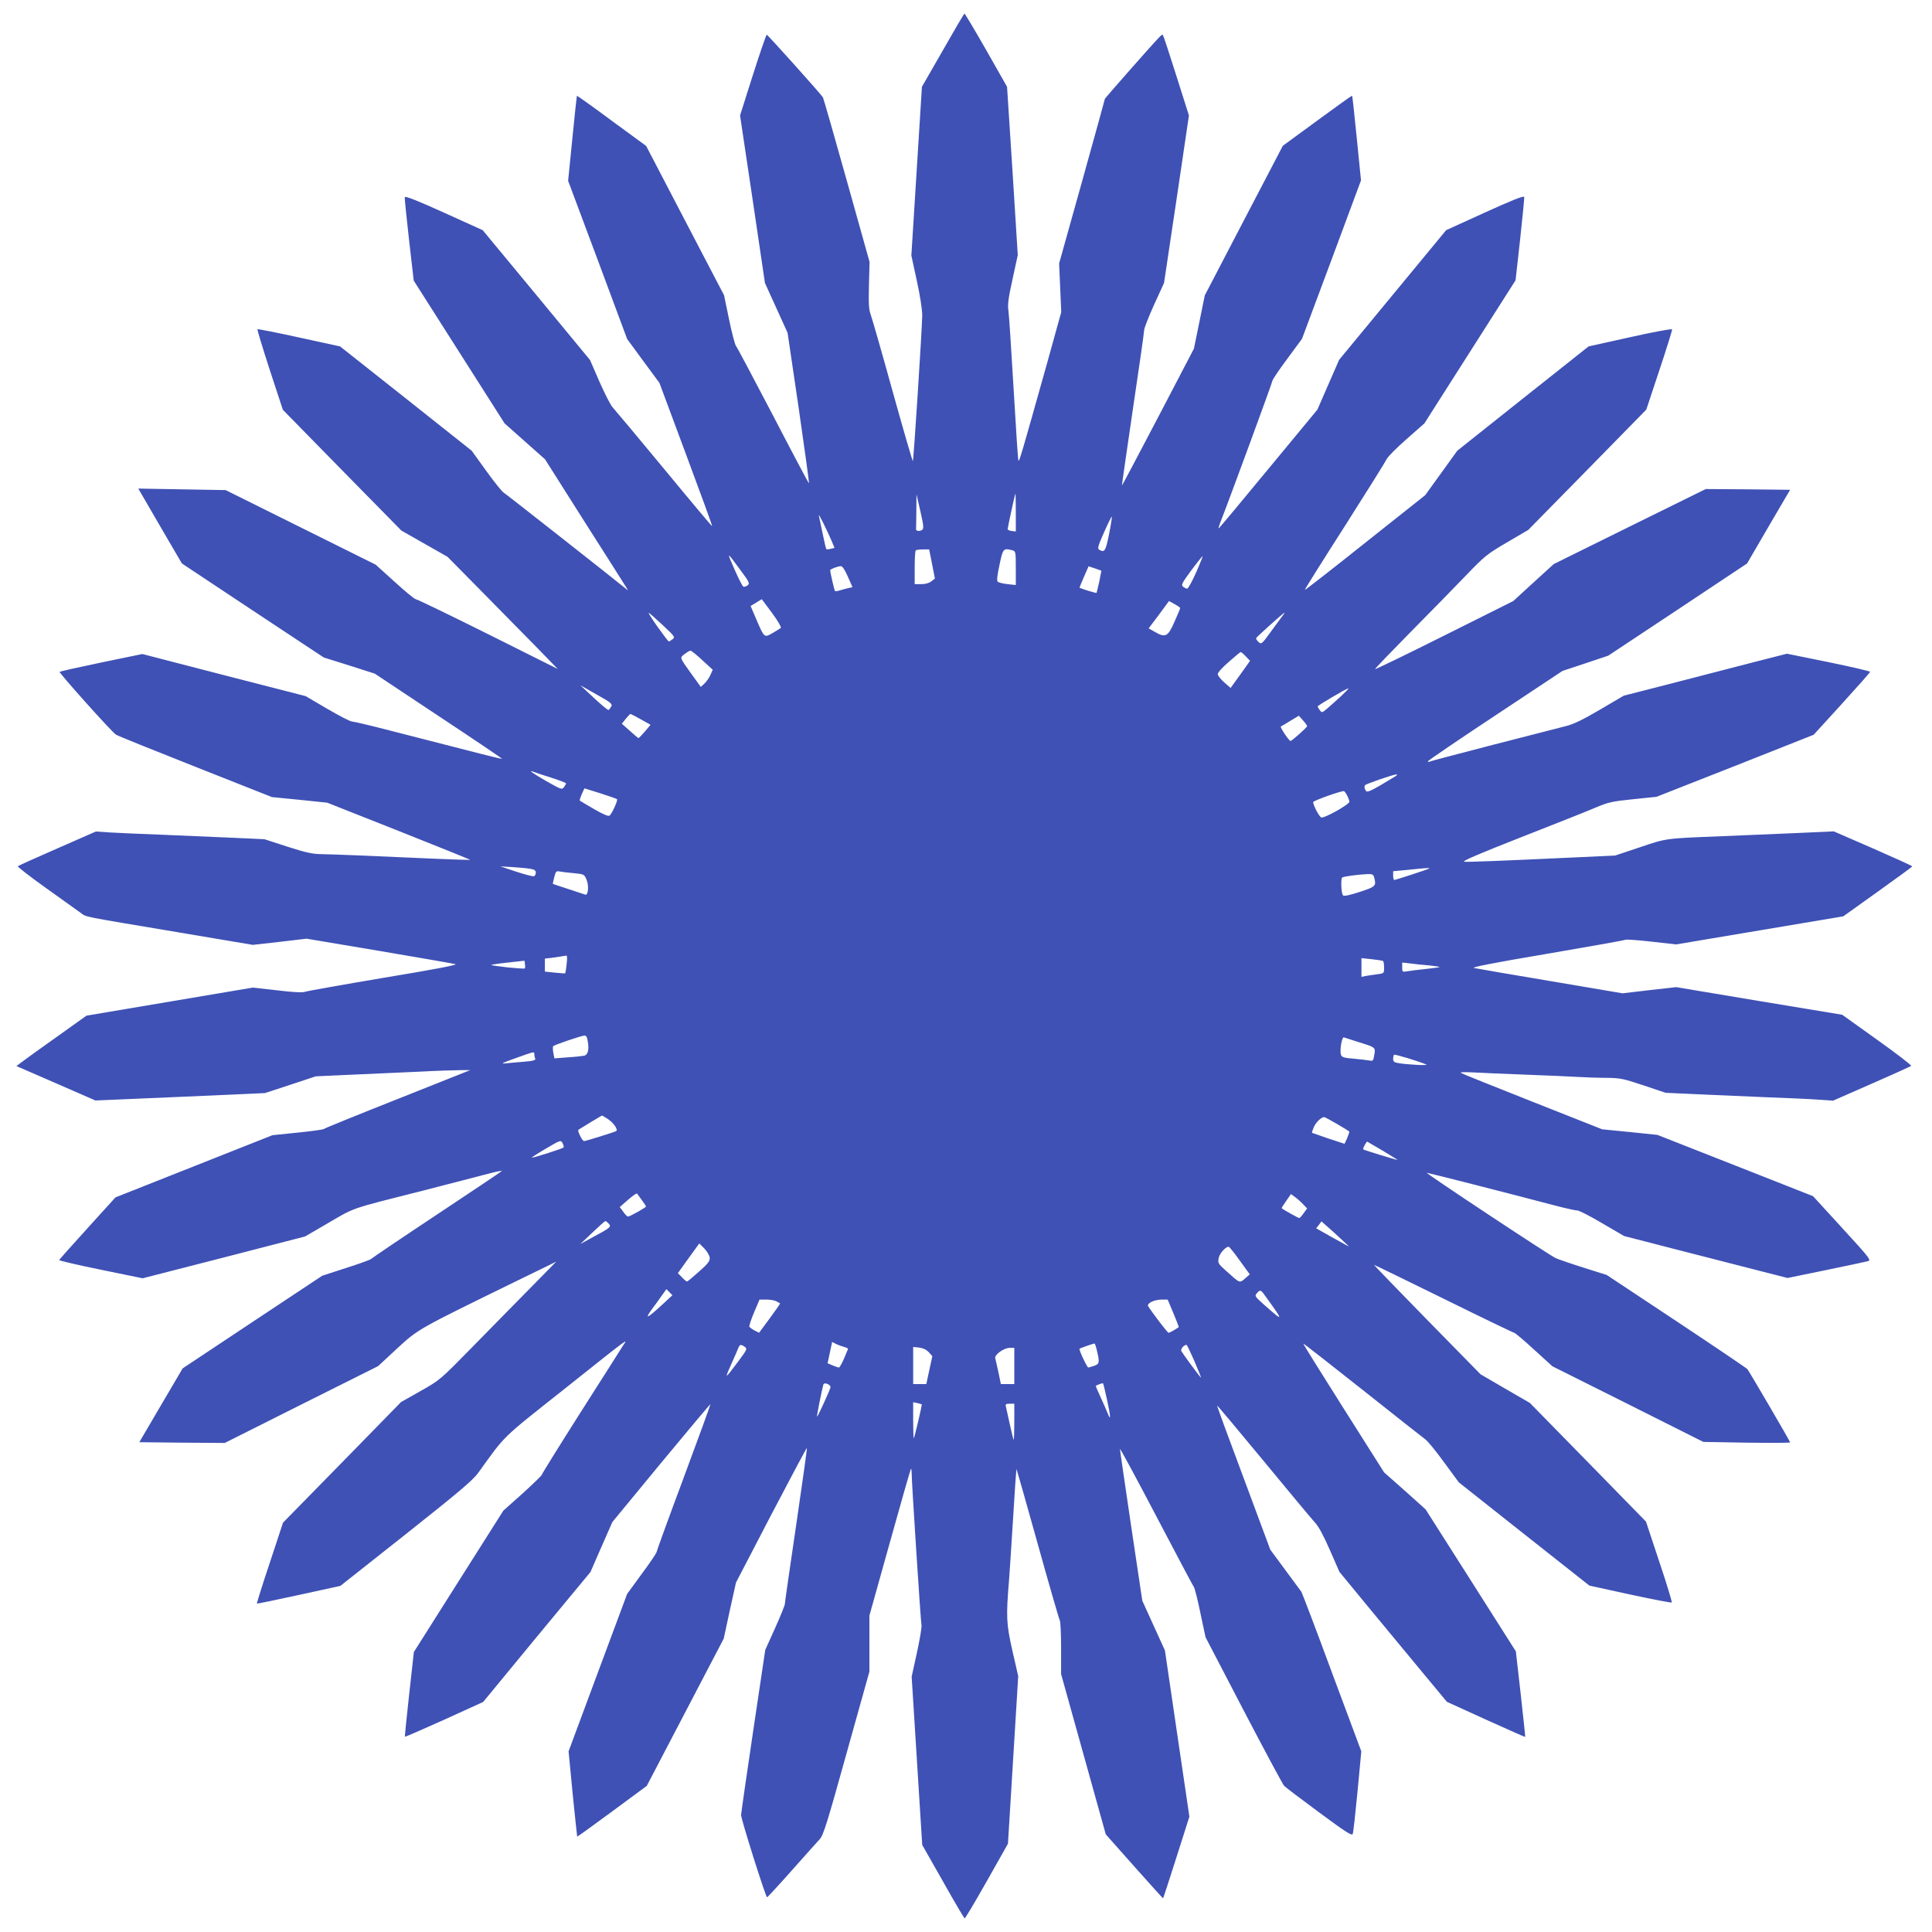
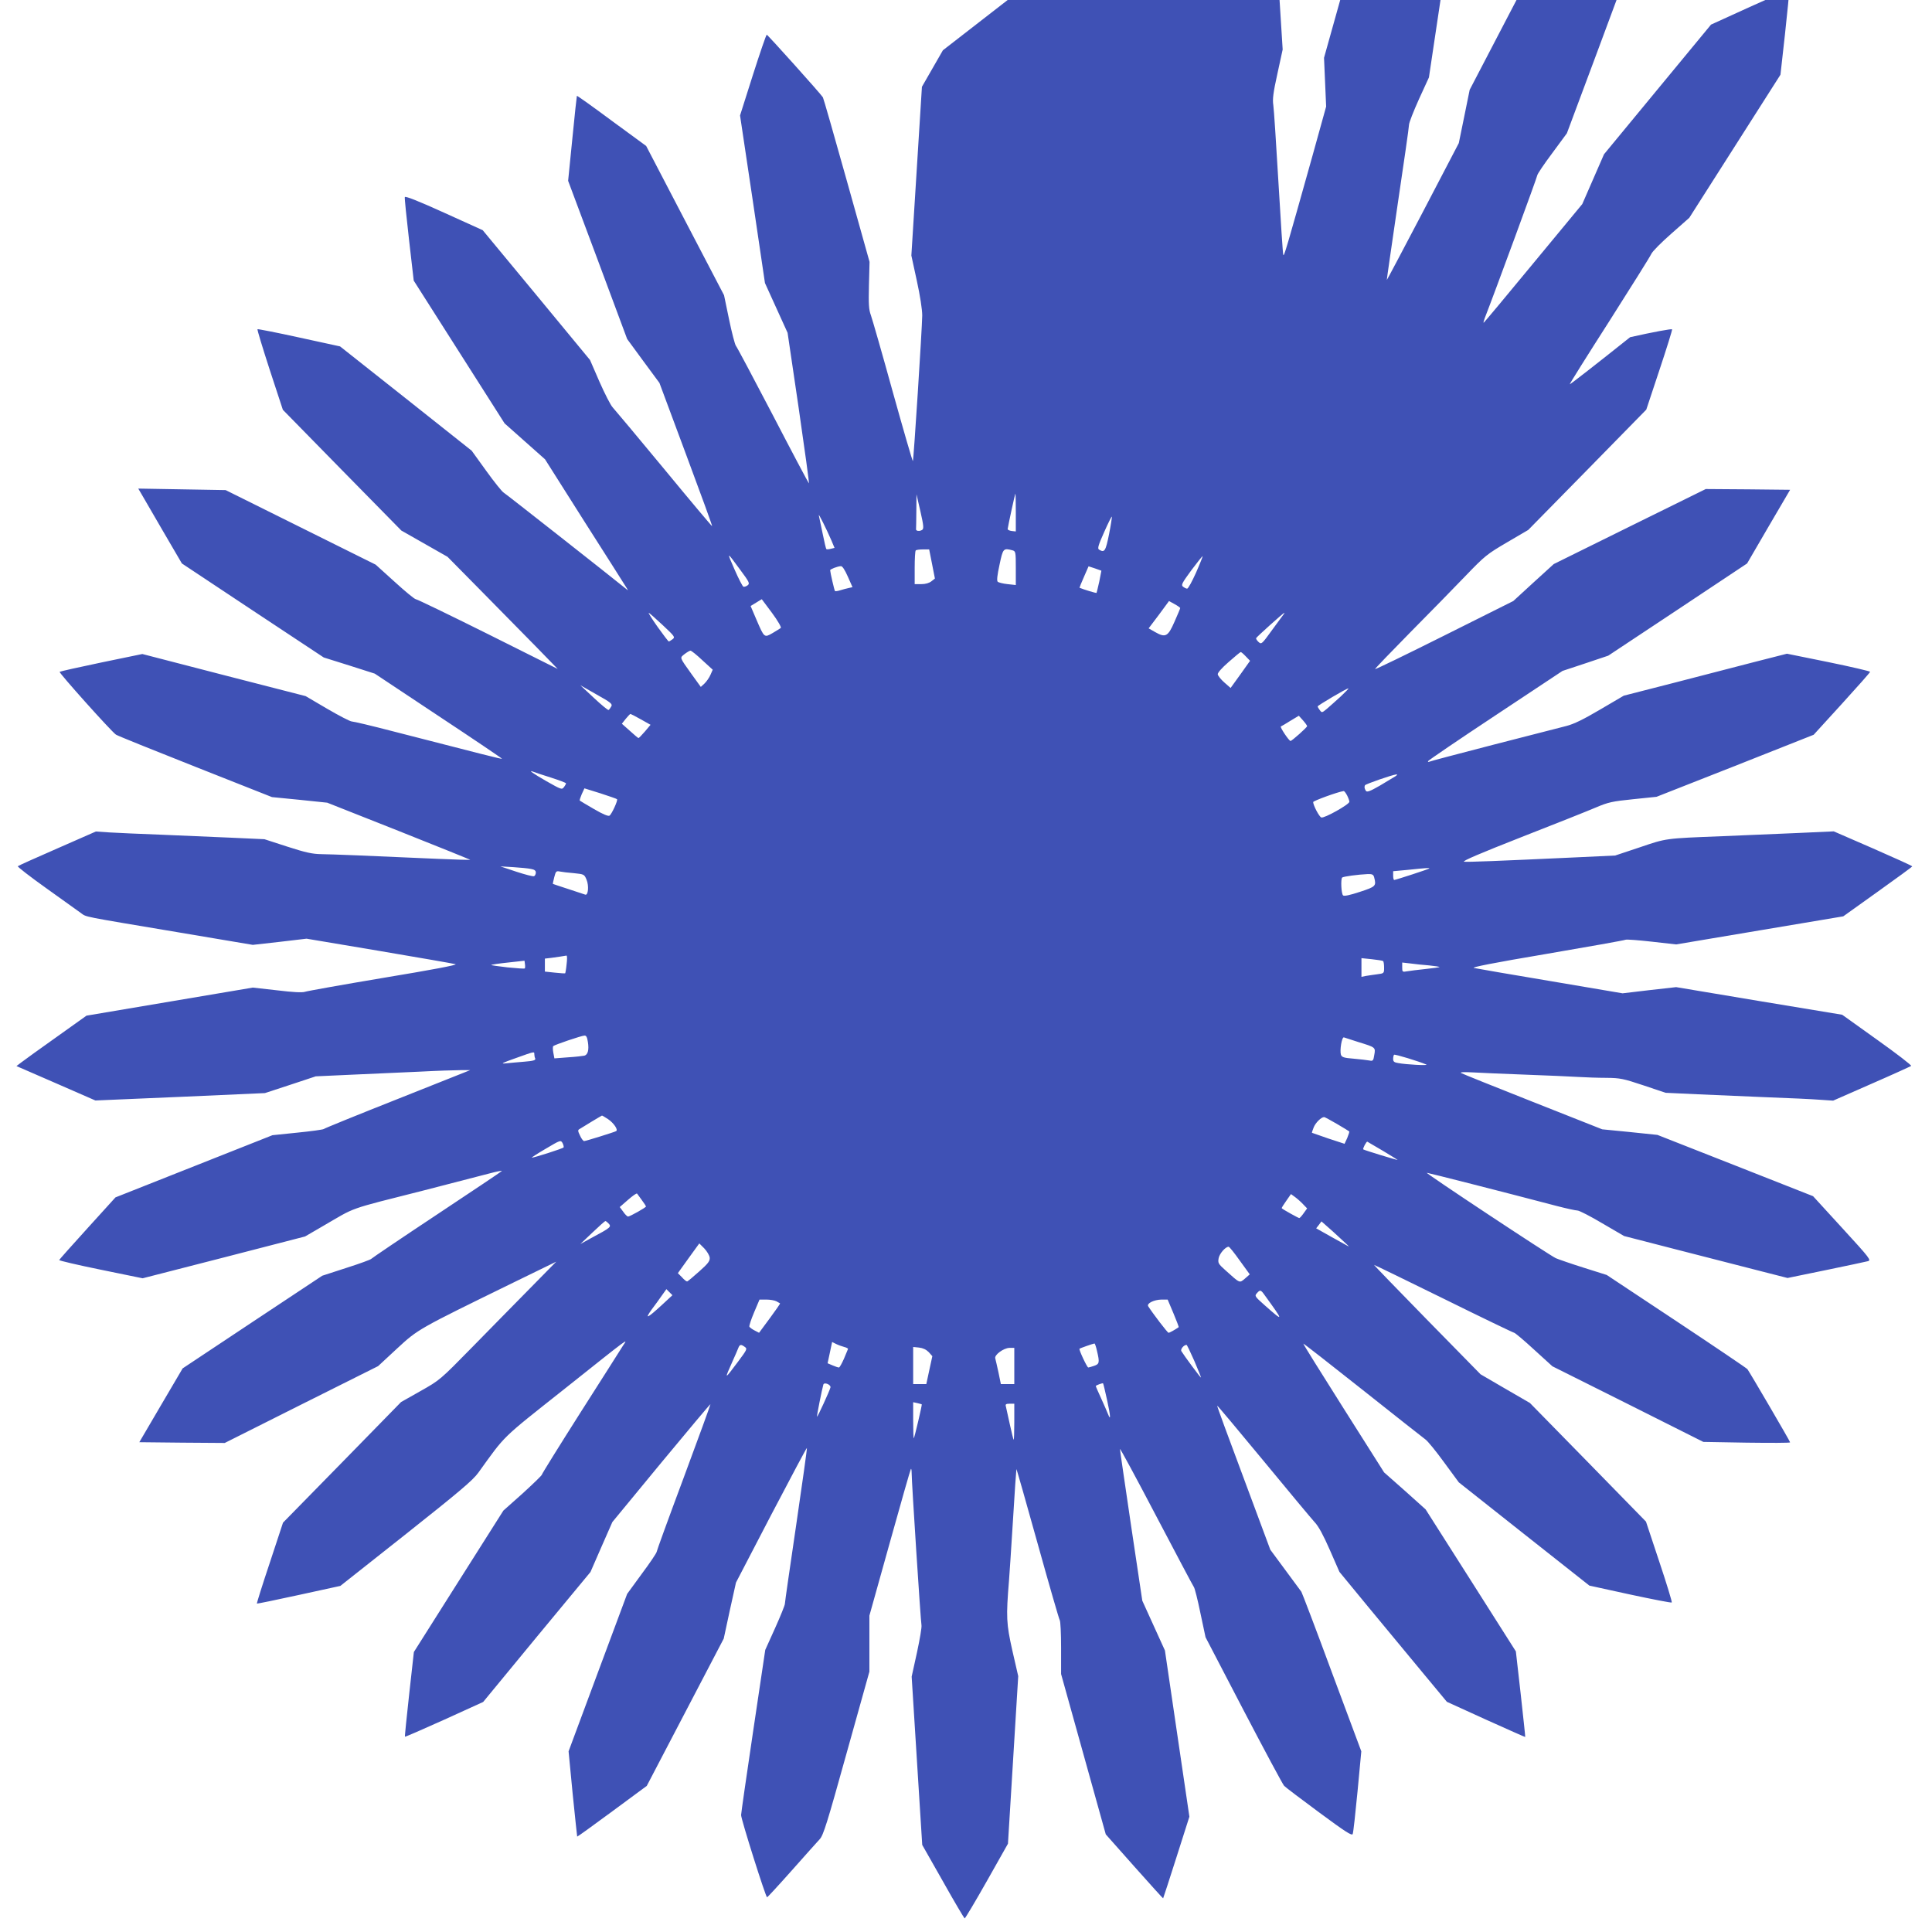
<svg xmlns="http://www.w3.org/2000/svg" version="1.0" width="1280pt" height="1280pt" viewBox="0 0 1280 1280" preserveAspectRatio="xMidYMid meet">
  <g transform="translate(0,1280) scale(0.1,-0.1)" fill="#3f51b5" stroke="none">
-     <path d="M6247 12467 l-139 -242 -35 -559 -35 -559 36 -166 c22 -100 36 -192 36 -231 -1 -88 -57 -960 -62 -965 -2 -3 -62 203 -133 458 -70 254 -136 483 -145 508 -14 38 -16 72 -13 200 l4 154 -151 539 c-83 297 -154 544 -158 551 -13 22 -366 415 -372 415 -4 0 -45 -120 -92 -267 l-85 -268 83 -555 82 -555 75 -165 75 -165 74 -502 c40 -277 71 -499 67 -495 -4 4 -112 207 -239 452 -128 245 -238 452 -245 460 -6 8 -27 87 -45 175 l-33 159 -258 494 -258 495 -228 167 c-125 93 -229 167 -231 165 -1 -1 -15 -129 -30 -283 l-28 -280 196 -524 195 -524 107 -146 107 -145 176 -473 c97 -260 175 -474 173 -476 -2 -1 -145 169 -318 379 -173 209 -326 392 -340 407 -14 14 -53 91 -88 170 l-63 145 -355 430 -356 430 -256 116 c-172 78 -258 112 -260 103 -2 -7 11 -134 28 -283 l31 -270 301 -473 301 -473 134 -119 134 -119 257 -406 c142 -223 267 -419 277 -436 19 -30 19 -30 0 -14 -106 86 -795 628 -809 636 -10 6 -62 70 -115 144 l-96 133 -436 346 -436 345 -271 59 c-150 33 -274 57 -276 55 -3 -3 34 -124 81 -269 l87 -265 392 -400 393 -400 153 -87 153 -87 220 -223 c121 -123 285 -290 365 -371 l145 -149 -462 231 c-255 127 -470 231 -478 231 -8 0 -71 52 -140 115 l-126 114 -497 247 -497 247 -289 5 -290 5 20 -34 c11 -19 76 -130 144 -248 l125 -214 470 -312 470 -311 169 -53 169 -54 423 -281 c233 -154 422 -282 420 -283 -3 -3 -129 29 -723 182 -138 36 -261 65 -272 65 -11 0 -84 38 -163 84 l-143 84 -541 139 -541 140 -271 -56 c-149 -31 -273 -59 -277 -62 -6 -6 341 -394 373 -416 9 -7 246 -102 526 -213 l508 -201 183 -18 183 -19 475 -188 c262 -104 475 -190 473 -191 -1 -1 -99 2 -217 7 -465 21 -697 30 -769 31 -61 1 -103 10 -227 50 l-151 49 -219 10 c-120 5 -330 14 -468 20 -137 5 -290 12 -340 15 l-90 6 -255 -112 c-140 -61 -258 -114 -262 -118 -4 -3 81 -69 189 -146 108 -77 211 -151 229 -164 39 -28 -3 -19 634 -126 l505 -85 178 20 178 21 482 -81 c265 -45 492 -84 505 -88 15 -5 -155 -37 -475 -90 -274 -46 -509 -88 -523 -93 -17 -6 -79 -3 -185 10 l-160 18 -551 -93 -551 -93 -199 -142 c-110 -78 -214 -153 -232 -167 l-33 -25 262 -114 261 -114 561 24 562 25 168 55 169 56 241 11 c133 6 334 15 447 20 112 6 234 10 270 10 l65 0 -480 -191 c-263 -104 -484 -194 -490 -199 -5 -4 -84 -15 -175 -24 l-165 -17 -520 -206 -520 -206 -185 -204 c-102 -112 -186 -207 -188 -211 -1 -4 123 -33 275 -64 l278 -57 538 138 538 139 117 68 c228 132 149 105 677 239 187 48 380 98 429 111 49 13 85 20 80 15 -5 -5 -200 -136 -434 -291 -234 -155 -427 -286 -430 -290 -3 -5 -77 -32 -165 -60 l-160 -52 -463 -307 -462 -307 -144 -245 -143 -244 283 -3 283 -2 508 255 508 254 125 116 c141 130 136 127 770 437 l285 139 -175 -178 c-96 -98 -270 -274 -385 -392 -208 -212 -211 -215 -339 -287 l-129 -73 -391 -400 -391 -399 -88 -267 c-49 -146 -87 -268 -85 -269 1 -2 127 24 278 57 l275 60 435 344 c357 283 443 356 479 406 183 254 147 219 562 548 464 369 427 341 396 293 -13 -22 -140 -220 -281 -442 -141 -222 -256 -407 -256 -412 0 -5 -57 -60 -127 -124 l-128 -114 -297 -469 -296 -468 -31 -279 c-17 -154 -30 -281 -28 -282 2 -2 119 49 261 113 l257 117 355 431 356 430 72 165 73 166 323 392 c178 215 325 390 327 389 1 -2 -78 -220 -177 -486 -99 -265 -180 -488 -180 -494 -1 -7 -44 -72 -98 -144 l-97 -133 -194 -521 -194 -522 27 -281 c16 -155 29 -282 30 -284 2 -1 106 74 232 167 l229 169 255 488 255 488 40 186 41 185 233 448 c129 246 235 446 237 444 2 -2 -30 -231 -71 -510 -41 -278 -75 -513 -75 -523 0 -9 -29 -81 -65 -161 l-65 -144 -80 -537 c-44 -295 -80 -546 -80 -557 -1 -26 163 -545 172 -545 3 0 77 80 164 178 86 97 170 191 185 207 24 26 49 106 178 570 l151 540 0 185 0 186 135 483 c74 266 137 486 140 489 3 3 5 -10 5 -29 0 -61 60 -983 65 -1006 3 -12 -11 -94 -30 -182 l-35 -159 35 -558 35 -557 138 -243 c75 -134 140 -243 143 -244 4 0 70 111 147 247 l140 248 34 555 34 555 -39 170 c-40 179 -42 221 -22 465 3 30 14 208 26 395 11 187 22 341 23 342 1 2 65 -221 141 -495 76 -273 142 -501 146 -506 5 -6 9 -88 9 -184 l0 -173 126 -452 c69 -249 136 -487 148 -531 l22 -79 189 -213 c104 -117 190 -212 191 -211 1 1 41 123 88 271 l86 270 -81 550 -81 551 -75 165 -75 165 -74 495 c-40 272 -74 502 -74 510 0 8 108 -192 240 -444 133 -253 245 -465 250 -471 5 -6 25 -83 43 -172 l34 -160 252 -484 c139 -266 260 -492 269 -501 10 -10 114 -89 232 -176 172 -127 216 -156 222 -143 4 9 18 136 32 282 l25 266 -195 523 c-106 288 -198 528 -202 534 -5 6 -53 71 -107 145 l-99 134 -177 476 c-98 261 -177 477 -175 478 2 2 139 -162 306 -364 167 -203 320 -386 340 -408 26 -27 58 -87 101 -185 l63 -144 190 -231 c104 -126 265 -320 356 -430 l166 -200 259 -118 c142 -64 259 -116 260 -115 1 2 -13 130 -30 285 l-32 282 -299 471 -299 470 -137 123 -138 122 -269 425 c-148 234 -268 426 -266 428 1 2 178 -136 391 -305 214 -170 402 -318 417 -329 16 -11 72 -80 125 -153 l97 -132 432 -342 433 -342 270 -59 c149 -32 273 -56 276 -53 3 3 -34 125 -83 271 l-88 265 -384 393 -385 393 -164 95 -163 95 -356 363 c-195 199 -352 362 -350 362 3 0 211 -101 463 -225 251 -124 461 -225 466 -225 5 0 65 -50 131 -111 l122 -111 500 -250 500 -251 288 -5 c158 -2 287 -2 287 2 0 7 -268 465 -283 485 -6 7 -219 151 -472 319 l-460 305 -152 48 c-83 26 -166 55 -185 63 -39 17 -867 565 -855 566 8 0 504 -126 865 -221 62 -16 122 -29 133 -29 12 0 86 -38 165 -85 l144 -84 357 -92 c197 -50 441 -113 542 -139 l184 -47 253 52 c139 29 264 55 278 59 25 6 18 16 -168 219 l-194 212 -515 203 -516 203 -183 19 -183 18 -460 182 c-253 100 -467 186 -475 191 -9 6 20 7 80 4 52 -3 210 -10 350 -15 140 -5 296 -12 345 -15 50 -3 134 -6 189 -6 90 -1 110 -5 245 -50 l146 -49 215 -10 c118 -5 328 -14 465 -20 138 -5 291 -12 340 -16 l90 -6 255 112 c140 61 258 115 262 118 4 4 -97 82 -225 173 l-232 166 -550 91 -550 92 -178 -20 -177 -21 -478 81 c-262 44 -490 83 -507 87 -21 4 130 34 480 93 281 48 517 90 525 94 8 3 87 -3 175 -13 l160 -18 553 93 554 93 228 163 c126 90 229 165 229 168 1 3 -116 56 -260 119 l-260 113 -242 -11 c-133 -6 -357 -15 -497 -21 -382 -15 -367 -13 -547 -74 l-162 -54 -233 -11 c-560 -26 -745 -33 -768 -30 -17 3 110 57 380 163 223 87 446 176 495 197 80 34 107 40 245 54 l155 16 521 205 520 206 187 205 c103 113 187 208 187 212 0 4 -124 33 -275 64 l-276 56 -212 -54 c-117 -30 -360 -93 -541 -140 l-328 -84 -155 -91 c-112 -66 -175 -97 -226 -110 -40 -10 -259 -67 -487 -125 -228 -59 -418 -109 -422 -112 -5 -2 -8 -1 -7 4 0 4 201 141 446 303 l445 295 151 50 152 51 460 305 460 306 142 244 143 244 -279 3 -280 2 -503 -248 -504 -249 -134 -122 -134 -123 -458 -229 c-252 -126 -458 -226 -458 -222 0 4 105 113 233 243 128 129 293 298 367 375 128 133 142 144 275 222 l140 82 391 398 391 399 87 262 c48 144 86 266 84 270 -2 5 -127 -18 -278 -52 l-275 -61 -435 -345 -435 -346 -106 -147 -107 -148 -397 -315 c-218 -174 -398 -314 -400 -312 -2 2 116 190 262 418 145 228 271 429 278 445 7 17 67 77 133 135 l119 105 302 474 302 474 30 269 c16 149 29 276 27 283 -2 10 -82 -22 -260 -103 l-257 -117 -355 -430 -354 -429 -72 -165 -72 -165 -325 -393 c-178 -216 -326 -393 -328 -393 -3 0 0 12 6 28 68 174 349 939 349 949 0 7 44 73 98 145 l98 133 196 525 195 525 -28 279 c-15 153 -29 280 -31 282 -2 1 -106 -73 -231 -165 l-228 -167 -259 -496 -258 -495 -36 -177 -36 -176 -237 -454 c-131 -250 -239 -454 -240 -453 -1 2 32 227 72 502 41 275 75 511 75 526 0 14 30 90 66 170 l66 144 83 555 82 555 -84 265 c-46 146 -86 267 -89 269 -3 3 -13 -4 -23 -15 -50 -51 -361 -405 -361 -409 0 -3 -68 -249 -151 -547 l-152 -543 7 -161 7 -162 -91 -328 c-174 -620 -188 -669 -193 -654 -3 8 -17 224 -32 480 -15 256 -30 486 -34 512 -6 37 -1 81 27 207 l35 161 -35 557 -36 558 -138 243 c-76 133 -141 242 -144 242 -3 0 -67 -109 -143 -243z m483 -3063 l0 -125 -27 3 c-16 2 -27 8 -27 13 3 24 49 235 51 235 2 0 3 -57 3 -126z m-621 -115 c-16 -10 -40 -8 -40 4 1 4 1 58 2 120 l1 112 26 -113 c22 -97 23 -115 11 -123z m-600 -71 l20 -48 -25 -6 c-14 -4 -27 -4 -29 -2 -3 2 -14 49 -25 104 -11 54 -23 108 -25 119 -5 22 52 -93 84 -167z m1839 44 c-23 -114 -30 -126 -67 -103 -11 7 -4 30 34 115 26 59 49 105 51 103 2 -2 -6 -54 -18 -115z m-1173 -198 l19 -97 -23 -18 c-15 -12 -39 -19 -67 -19 l-44 0 0 108 c0 60 3 112 7 115 3 4 25 7 48 7 l41 0 19 -96z m533 90 c21 -6 22 -11 22 -118 l0 -112 -55 6 c-30 3 -60 11 -65 16 -7 7 -3 43 12 112 23 109 25 112 86 96z m-1804 -129 c61 -82 65 -91 49 -103 -9 -7 -22 -11 -28 -9 -5 2 -32 53 -58 113 -54 123 -54 123 37 -1z m3020 -19 c-26 -58 -52 -106 -59 -106 -6 0 -18 6 -27 13 -14 11 -8 23 55 109 40 53 73 95 75 93 1 -1 -18 -50 -44 -109z m-2307 -26 l31 -70 -26 -6 c-15 -3 -40 -10 -56 -15 -16 -5 -31 -7 -34 -5 -4 4 -31 121 -32 138 0 7 48 26 71 27 10 1 26 -24 46 -69z m1666 -33 c-9 -40 -17 -73 -18 -75 -2 -3 -85 22 -113 34 -1 0 12 33 29 71 l31 71 43 -14 42 -15 -14 -72z m-2168 -208 c37 -50 63 -95 58 -99 -4 -4 -29 -19 -54 -34 -56 -32 -55 -33 -108 90 l-38 89 36 22 c20 12 37 23 38 23 0 0 31 -41 68 -91z m2704 32 c0 -3 -17 -44 -38 -91 -43 -98 -59 -107 -129 -67 l-42 24 68 90 67 91 38 -21 c20 -11 37 -23 36 -26z m-3429 -112 c81 -76 84 -80 66 -94 -11 -8 -22 -15 -25 -15 -3 0 -36 43 -73 95 -37 52 -64 95 -60 95 4 -1 45 -37 92 -81z m4113 69 c-6 -7 -40 -55 -78 -106 -65 -90 -68 -92 -86 -76 -11 10 -18 21 -17 26 3 8 180 167 187 168 2 0 -1 -6 -6 -12z m-3850 -302 l69 -63 -15 -34 c-8 -19 -26 -44 -39 -57 l-25 -23 -60 83 c-84 118 -80 108 -47 135 16 12 34 23 39 22 6 0 41 -28 78 -63z m3601 25 l28 -29 -64 -90 -65 -90 -41 36 c-23 20 -42 44 -44 54 -2 10 26 42 72 82 41 36 77 66 80 66 4 0 19 -13 34 -29z m-4204 -331 c-6 -10 -13 -21 -18 -24 -4 -2 -48 34 -97 80 l-90 84 107 -61 c95 -53 107 -63 98 -79z m4833 66 c-32 -29 -73 -66 -92 -82 -32 -27 -34 -27 -47 -9 -8 10 -14 21 -14 25 0 6 190 119 203 119 5 1 -18 -23 -50 -53z m-4637 -152 l64 -36 -37 -44 c-21 -24 -40 -44 -43 -44 -3 1 -29 22 -57 48 l-53 47 26 33 c14 17 28 32 31 32 2 0 34 -16 69 -36z m4414 -45 c0 -8 -102 -99 -110 -98 -11 1 -72 93 -64 96 5 2 34 19 64 38 l55 33 28 -31 c15 -17 27 -34 27 -38z m-5012 -340 c56 -18 102 -35 102 -39 0 -3 -6 -15 -14 -25 -13 -18 -18 -16 -115 39 -89 51 -126 77 -88 63 6 -3 58 -20 115 -38z m5597 8 c-11 -7 -58 -35 -103 -62 -68 -39 -86 -45 -93 -34 -9 15 -11 24 -6 36 2 8 182 70 207 72 10 1 8 -3 -5 -12z m-5157 -152 c7 -7 -35 -99 -50 -109 -9 -5 -43 9 -103 44 -50 29 -92 54 -94 56 -2 2 4 21 13 42 l18 39 106 -33 c58 -19 108 -36 110 -39z m4837 25 c8 -16 15 -35 15 -42 -1 -18 -167 -111 -186 -104 -14 5 -53 79 -54 102 0 8 164 68 202 73 4 1 14 -12 23 -29z m-5407 -487 c23 -4 32 -11 32 -24 0 -11 -6 -22 -12 -24 -7 -3 -60 11 -118 30 l-105 35 85 -5 c47 -3 100 -8 118 -12z m5951 3 c-5 -5 -223 -76 -232 -76 -4 0 -7 13 -7 29 l0 29 98 9 c123 13 146 14 141 9z m-5666 -31 c66 -7 68 -7 83 -43 17 -41 11 -107 -9 -99 -7 2 -57 19 -112 37 -55 18 -101 33 -102 34 -1 1 3 21 9 44 10 39 13 43 37 38 14 -3 56 -8 94 -11z m5301 -27 c15 -58 12 -62 -95 -97 -67 -22 -104 -30 -111 -23 -12 12 -16 107 -6 118 8 7 103 20 169 23 30 1 38 -3 43 -21z m-5350 -575 c-3 -32 -8 -59 -9 -61 -1 -2 -32 0 -69 4 l-66 7 0 43 0 43 43 5 c38 5 77 11 100 15 5 0 5 -25 1 -56z m5409 20 c4 -2 7 -22 7 -43 0 -39 0 -39 -47 -45 -27 -3 -60 -9 -75 -11 l-28 -6 0 62 0 62 68 -7 c37 -4 70 -9 75 -12z m-5686 -49 c-3 -3 -55 1 -116 7 -61 7 -109 14 -107 16 2 2 53 10 112 16 l109 12 3 -23 c2 -13 1 -26 -1 -28z m5991 20 c40 -4 71 -9 69 -11 -3 -2 -44 -8 -93 -13 -49 -5 -104 -12 -121 -15 -32 -6 -33 -4 -33 26 l0 32 53 -6 c28 -4 85 -10 125 -13z m-5573 -508 c8 -52 0 -83 -23 -90 -9 -2 -58 -8 -108 -11 l-91 -7 -7 37 c-4 20 -4 40 -1 44 9 9 186 69 207 70 12 1 18 -10 23 -43z m5105 0 c114 -35 114 -35 105 -85 -6 -39 -9 -42 -33 -37 -15 3 -62 8 -104 12 -65 5 -78 10 -84 26 -9 29 6 120 20 115 6 -2 49 -16 96 -31z m-5460 -80 c0 -8 2 -21 6 -29 4 -11 -11 -16 -73 -21 -43 -3 -98 -9 -123 -11 -36 -4 -23 3 65 34 128 46 125 45 125 27z m5910 -69 c16 -8 -135 0 -187 10 -26 4 -33 10 -33 27 0 13 3 25 6 28 5 5 166 -44 214 -65z m-5421 -362 c37 -25 68 -70 53 -79 -12 -7 -202 -66 -212 -66 -6 0 -18 16 -27 36 -15 31 -16 37 -3 44 8 5 44 27 80 49 36 21 66 40 68 40 1 1 20 -10 41 -24z m4828 -31 c43 -25 80 -48 82 -50 2 -2 -4 -21 -13 -43 l-18 -39 -107 35 c-58 20 -107 37 -109 38 -1 1 4 18 12 37 13 31 49 66 68 67 4 1 42 -20 85 -45z m-5123 -156 c-4 -7 -195 -68 -211 -68 -4 0 37 27 92 59 98 58 100 59 112 38 6 -12 9 -25 7 -29z m5429 -23 c53 -32 97 -59 97 -60 0 -3 -223 65 -228 70 -5 5 21 54 27 51 3 -2 50 -29 104 -61z m-4910 -327 c15 -20 27 -39 27 -41 0 -7 -107 -67 -119 -67 -5 0 -20 14 -32 32 l-23 31 55 48 c30 26 56 45 60 41 3 -4 17 -24 32 -44z m4379 -25 l28 -29 -23 -32 c-12 -17 -25 -32 -29 -32 -6 0 -107 56 -116 65 -2 2 11 23 29 48 l32 46 26 -19 c14 -10 38 -31 53 -47z m-4604 -125 c26 -26 24 -28 -114 -102 l-69 -38 80 76 c44 42 82 76 86 76 3 0 10 -5 17 -12z m4857 -107 c33 -30 56 -52 50 -49 -5 3 -56 31 -112 62 l-103 58 18 23 17 23 35 -31 c19 -16 62 -55 95 -86z m-4183 -123 c2 -22 -9 -38 -70 -92 -40 -36 -76 -66 -80 -66 -5 0 -20 12 -34 28 l-27 27 71 99 71 98 33 -33 c18 -19 34 -46 36 -61z m3512 -20 l66 -91 -32 -28 c-37 -31 -31 -33 -128 54 -49 44 -52 49 -46 82 6 30 45 75 66 75 5 0 38 -41 74 -92z m-3829 -294 c-96 -88 -116 -98 -69 -32 22 29 53 72 69 95 l30 42 20 -20 20 -20 -70 -65z m3991 69 c132 -182 132 -185 1 -69 -63 56 -66 60 -50 78 21 24 26 23 49 -9z m-3233 -44 c12 -7 23 -13 25 -14 2 -2 -29 -46 -68 -99 l-71 -96 -29 15 c-16 8 -31 19 -35 25 -3 5 11 48 31 95 l36 85 45 0 c24 0 54 -5 66 -11z m2631 -79 c21 -50 37 -92 35 -93 -26 -18 -60 -37 -67 -37 -7 0 -106 130 -135 176 -11 19 39 43 88 44 l41 0 38 -90z m-2181 -224 c16 -4 27 -10 25 -14 -2 -4 -14 -33 -27 -65 -14 -31 -28 -57 -33 -57 -5 0 -24 6 -42 14 l-33 14 15 70 15 71 26 -13 c14 -7 39 -16 54 -20z m1675 -27 c18 -76 16 -86 -19 -98 -18 -6 -35 -11 -39 -11 -8 0 -64 120 -58 124 3 4 90 34 99 35 3 1 11 -22 17 -50z m-2333 27 c17 -12 14 -18 -45 -97 -93 -124 -93 -124 -35 6 15 33 31 70 36 83 10 26 18 27 44 8z m2978 -93 c25 -59 45 -108 44 -110 -3 -2 -111 144 -130 175 -8 12 15 41 34 42 3 0 26 -48 52 -107z m-1760 59 l24 -27 -20 -92 -20 -93 -43 0 -44 0 0 123 0 123 39 -4 c26 -3 47 -13 64 -30z m567 -92 l0 -120 -44 0 -45 0 -16 78 c-9 42 -19 84 -21 92 -8 23 55 69 94 70 l32 0 0 -120z m-1218 -142 c-6 -24 -86 -198 -89 -194 -3 3 33 182 42 213 6 18 51 -1 47 -19z m1833 -85 c23 -105 25 -141 6 -92 -5 13 -25 59 -45 103 -20 43 -36 80 -36 83 0 5 44 21 48 18 2 -2 14 -52 27 -112z m-1228 -27 c3 -2 -48 -221 -53 -225 -2 -2 -4 51 -4 118 l0 121 28 -6 c15 -4 28 -7 29 -8z m613 -118 c0 -67 -2 -119 -4 -117 -3 3 -14 50 -26 104 -12 55 -24 108 -26 118 -4 13 1 17 25 17 l31 0 0 -122z" />
+     <path d="M6247 12467 l-139 -242 -35 -559 -35 -559 36 -166 c22 -100 36 -192 36 -231 -1 -88 -57 -960 -62 -965 -2 -3 -62 203 -133 458 -70 254 -136 483 -145 508 -14 38 -16 72 -13 200 l4 154 -151 539 c-83 297 -154 544 -158 551 -13 22 -366 415 -372 415 -4 0 -45 -120 -92 -267 l-85 -268 83 -555 82 -555 75 -165 75 -165 74 -502 c40 -277 71 -499 67 -495 -4 4 -112 207 -239 452 -128 245 -238 452 -245 460 -6 8 -27 87 -45 175 l-33 159 -258 494 -258 495 -228 167 c-125 93 -229 167 -231 165 -1 -1 -15 -129 -30 -283 l-28 -280 196 -524 195 -524 107 -146 107 -145 176 -473 c97 -260 175 -474 173 -476 -2 -1 -145 169 -318 379 -173 209 -326 392 -340 407 -14 14 -53 91 -88 170 l-63 145 -355 430 -356 430 -256 116 c-172 78 -258 112 -260 103 -2 -7 11 -134 28 -283 l31 -270 301 -473 301 -473 134 -119 134 -119 257 -406 c142 -223 267 -419 277 -436 19 -30 19 -30 0 -14 -106 86 -795 628 -809 636 -10 6 -62 70 -115 144 l-96 133 -436 346 -436 345 -271 59 c-150 33 -274 57 -276 55 -3 -3 34 -124 81 -269 l87 -265 392 -400 393 -400 153 -87 153 -87 220 -223 c121 -123 285 -290 365 -371 l145 -149 -462 231 c-255 127 -470 231 -478 231 -8 0 -71 52 -140 115 l-126 114 -497 247 -497 247 -289 5 -290 5 20 -34 c11 -19 76 -130 144 -248 l125 -214 470 -312 470 -311 169 -53 169 -54 423 -281 c233 -154 422 -282 420 -283 -3 -3 -129 29 -723 182 -138 36 -261 65 -272 65 -11 0 -84 38 -163 84 l-143 84 -541 139 -541 140 -271 -56 c-149 -31 -273 -59 -277 -62 -6 -6 341 -394 373 -416 9 -7 246 -102 526 -213 l508 -201 183 -18 183 -19 475 -188 c262 -104 475 -190 473 -191 -1 -1 -99 2 -217 7 -465 21 -697 30 -769 31 -61 1 -103 10 -227 50 l-151 49 -219 10 c-120 5 -330 14 -468 20 -137 5 -290 12 -340 15 l-90 6 -255 -112 c-140 -61 -258 -114 -262 -118 -4 -3 81 -69 189 -146 108 -77 211 -151 229 -164 39 -28 -3 -19 634 -126 l505 -85 178 20 178 21 482 -81 c265 -45 492 -84 505 -88 15 -5 -155 -37 -475 -90 -274 -46 -509 -88 -523 -93 -17 -6 -79 -3 -185 10 l-160 18 -551 -93 -551 -93 -199 -142 c-110 -78 -214 -153 -232 -167 l-33 -25 262 -114 261 -114 561 24 562 25 168 55 169 56 241 11 c133 6 334 15 447 20 112 6 234 10 270 10 l65 0 -480 -191 c-263 -104 -484 -194 -490 -199 -5 -4 -84 -15 -175 -24 l-165 -17 -520 -206 -520 -206 -185 -204 c-102 -112 -186 -207 -188 -211 -1 -4 123 -33 275 -64 l278 -57 538 138 538 139 117 68 c228 132 149 105 677 239 187 48 380 98 429 111 49 13 85 20 80 15 -5 -5 -200 -136 -434 -291 -234 -155 -427 -286 -430 -290 -3 -5 -77 -32 -165 -60 l-160 -52 -463 -307 -462 -307 -144 -245 -143 -244 283 -3 283 -2 508 255 508 254 125 116 c141 130 136 127 770 437 l285 139 -175 -178 c-96 -98 -270 -274 -385 -392 -208 -212 -211 -215 -339 -287 l-129 -73 -391 -400 -391 -399 -88 -267 c-49 -146 -87 -268 -85 -269 1 -2 127 24 278 57 l275 60 435 344 c357 283 443 356 479 406 183 254 147 219 562 548 464 369 427 341 396 293 -13 -22 -140 -220 -281 -442 -141 -222 -256 -407 -256 -412 0 -5 -57 -60 -127 -124 l-128 -114 -297 -469 -296 -468 -31 -279 c-17 -154 -30 -281 -28 -282 2 -2 119 49 261 113 l257 117 355 431 356 430 72 165 73 166 323 392 c178 215 325 390 327 389 1 -2 -78 -220 -177 -486 -99 -265 -180 -488 -180 -494 -1 -7 -44 -72 -98 -144 l-97 -133 -194 -521 -194 -522 27 -281 c16 -155 29 -282 30 -284 2 -1 106 74 232 167 l229 169 255 488 255 488 40 186 41 185 233 448 c129 246 235 446 237 444 2 -2 -30 -231 -71 -510 -41 -278 -75 -513 -75 -523 0 -9 -29 -81 -65 -161 l-65 -144 -80 -537 c-44 -295 -80 -546 -80 -557 -1 -26 163 -545 172 -545 3 0 77 80 164 178 86 97 170 191 185 207 24 26 49 106 178 570 l151 540 0 185 0 186 135 483 c74 266 137 486 140 489 3 3 5 -10 5 -29 0 -61 60 -983 65 -1006 3 -12 -11 -94 -30 -182 l-35 -159 35 -558 35 -557 138 -243 c75 -134 140 -243 143 -244 4 0 70 111 147 247 l140 248 34 555 34 555 -39 170 c-40 179 -42 221 -22 465 3 30 14 208 26 395 11 187 22 341 23 342 1 2 65 -221 141 -495 76 -273 142 -501 146 -506 5 -6 9 -88 9 -184 l0 -173 126 -452 c69 -249 136 -487 148 -531 l22 -79 189 -213 c104 -117 190 -212 191 -211 1 1 41 123 88 271 l86 270 -81 550 -81 551 -75 165 -75 165 -74 495 c-40 272 -74 502 -74 510 0 8 108 -192 240 -444 133 -253 245 -465 250 -471 5 -6 25 -83 43 -172 l34 -160 252 -484 c139 -266 260 -492 269 -501 10 -10 114 -89 232 -176 172 -127 216 -156 222 -143 4 9 18 136 32 282 l25 266 -195 523 c-106 288 -198 528 -202 534 -5 6 -53 71 -107 145 l-99 134 -177 476 c-98 261 -177 477 -175 478 2 2 139 -162 306 -364 167 -203 320 -386 340 -408 26 -27 58 -87 101 -185 l63 -144 190 -231 c104 -126 265 -320 356 -430 l166 -200 259 -118 c142 -64 259 -116 260 -115 1 2 -13 130 -30 285 l-32 282 -299 471 -299 470 -137 123 -138 122 -269 425 c-148 234 -268 426 -266 428 1 2 178 -136 391 -305 214 -170 402 -318 417 -329 16 -11 72 -80 125 -153 l97 -132 432 -342 433 -342 270 -59 c149 -32 273 -56 276 -53 3 3 -34 125 -83 271 l-88 265 -384 393 -385 393 -164 95 -163 95 -356 363 c-195 199 -352 362 -350 362 3 0 211 -101 463 -225 251 -124 461 -225 466 -225 5 0 65 -50 131 -111 l122 -111 500 -250 500 -251 288 -5 c158 -2 287 -2 287 2 0 7 -268 465 -283 485 -6 7 -219 151 -472 319 l-460 305 -152 48 c-83 26 -166 55 -185 63 -39 17 -867 565 -855 566 8 0 504 -126 865 -221 62 -16 122 -29 133 -29 12 0 86 -38 165 -85 l144 -84 357 -92 c197 -50 441 -113 542 -139 l184 -47 253 52 c139 29 264 55 278 59 25 6 18 16 -168 219 l-194 212 -515 203 -516 203 -183 19 -183 18 -460 182 c-253 100 -467 186 -475 191 -9 6 20 7 80 4 52 -3 210 -10 350 -15 140 -5 296 -12 345 -15 50 -3 134 -6 189 -6 90 -1 110 -5 245 -50 l146 -49 215 -10 c118 -5 328 -14 465 -20 138 -5 291 -12 340 -16 l90 -6 255 112 c140 61 258 115 262 118 4 4 -97 82 -225 173 l-232 166 -550 91 -550 92 -178 -20 -177 -21 -478 81 c-262 44 -490 83 -507 87 -21 4 130 34 480 93 281 48 517 90 525 94 8 3 87 -3 175 -13 l160 -18 553 93 554 93 228 163 c126 90 229 165 229 168 1 3 -116 56 -260 119 l-260 113 -242 -11 c-133 -6 -357 -15 -497 -21 -382 -15 -367 -13 -547 -74 l-162 -54 -233 -11 c-560 -26 -745 -33 -768 -30 -17 3 110 57 380 163 223 87 446 176 495 197 80 34 107 40 245 54 l155 16 521 205 520 206 187 205 c103 113 187 208 187 212 0 4 -124 33 -275 64 l-276 56 -212 -54 c-117 -30 -360 -93 -541 -140 l-328 -84 -155 -91 c-112 -66 -175 -97 -226 -110 -40 -10 -259 -67 -487 -125 -228 -59 -418 -109 -422 -112 -5 -2 -8 -1 -7 4 0 4 201 141 446 303 l445 295 151 50 152 51 460 305 460 306 142 244 143 244 -279 3 -280 2 -503 -248 -504 -249 -134 -122 -134 -123 -458 -229 c-252 -126 -458 -226 -458 -222 0 4 105 113 233 243 128 129 293 298 367 375 128 133 142 144 275 222 l140 82 391 398 391 399 87 262 c48 144 86 266 84 270 -2 5 -127 -18 -278 -52 c-218 -174 -398 -314 -400 -312 -2 2 116 190 262 418 145 228 271 429 278 445 7 17 67 77 133 135 l119 105 302 474 302 474 30 269 c16 149 29 276 27 283 -2 10 -82 -22 -260 -103 l-257 -117 -355 -430 -354 -429 -72 -165 -72 -165 -325 -393 c-178 -216 -326 -393 -328 -393 -3 0 0 12 6 28 68 174 349 939 349 949 0 7 44 73 98 145 l98 133 196 525 195 525 -28 279 c-15 153 -29 280 -31 282 -2 1 -106 -73 -231 -165 l-228 -167 -259 -496 -258 -495 -36 -177 -36 -176 -237 -454 c-131 -250 -239 -454 -240 -453 -1 2 32 227 72 502 41 275 75 511 75 526 0 14 30 90 66 170 l66 144 83 555 82 555 -84 265 c-46 146 -86 267 -89 269 -3 3 -13 -4 -23 -15 -50 -51 -361 -405 -361 -409 0 -3 -68 -249 -151 -547 l-152 -543 7 -161 7 -162 -91 -328 c-174 -620 -188 -669 -193 -654 -3 8 -17 224 -32 480 -15 256 -30 486 -34 512 -6 37 -1 81 27 207 l35 161 -35 557 -36 558 -138 243 c-76 133 -141 242 -144 242 -3 0 -67 -109 -143 -243z m483 -3063 l0 -125 -27 3 c-16 2 -27 8 -27 13 3 24 49 235 51 235 2 0 3 -57 3 -126z m-621 -115 c-16 -10 -40 -8 -40 4 1 4 1 58 2 120 l1 112 26 -113 c22 -97 23 -115 11 -123z m-600 -71 l20 -48 -25 -6 c-14 -4 -27 -4 -29 -2 -3 2 -14 49 -25 104 -11 54 -23 108 -25 119 -5 22 52 -93 84 -167z m1839 44 c-23 -114 -30 -126 -67 -103 -11 7 -4 30 34 115 26 59 49 105 51 103 2 -2 -6 -54 -18 -115z m-1173 -198 l19 -97 -23 -18 c-15 -12 -39 -19 -67 -19 l-44 0 0 108 c0 60 3 112 7 115 3 4 25 7 48 7 l41 0 19 -96z m533 90 c21 -6 22 -11 22 -118 l0 -112 -55 6 c-30 3 -60 11 -65 16 -7 7 -3 43 12 112 23 109 25 112 86 96z m-1804 -129 c61 -82 65 -91 49 -103 -9 -7 -22 -11 -28 -9 -5 2 -32 53 -58 113 -54 123 -54 123 37 -1z m3020 -19 c-26 -58 -52 -106 -59 -106 -6 0 -18 6 -27 13 -14 11 -8 23 55 109 40 53 73 95 75 93 1 -1 -18 -50 -44 -109z m-2307 -26 l31 -70 -26 -6 c-15 -3 -40 -10 -56 -15 -16 -5 -31 -7 -34 -5 -4 4 -31 121 -32 138 0 7 48 26 71 27 10 1 26 -24 46 -69z m1666 -33 c-9 -40 -17 -73 -18 -75 -2 -3 -85 22 -113 34 -1 0 12 33 29 71 l31 71 43 -14 42 -15 -14 -72z m-2168 -208 c37 -50 63 -95 58 -99 -4 -4 -29 -19 -54 -34 -56 -32 -55 -33 -108 90 l-38 89 36 22 c20 12 37 23 38 23 0 0 31 -41 68 -91z m2704 32 c0 -3 -17 -44 -38 -91 -43 -98 -59 -107 -129 -67 l-42 24 68 90 67 91 38 -21 c20 -11 37 -23 36 -26z m-3429 -112 c81 -76 84 -80 66 -94 -11 -8 -22 -15 -25 -15 -3 0 -36 43 -73 95 -37 52 -64 95 -60 95 4 -1 45 -37 92 -81z m4113 69 c-6 -7 -40 -55 -78 -106 -65 -90 -68 -92 -86 -76 -11 10 -18 21 -17 26 3 8 180 167 187 168 2 0 -1 -6 -6 -12z m-3850 -302 l69 -63 -15 -34 c-8 -19 -26 -44 -39 -57 l-25 -23 -60 83 c-84 118 -80 108 -47 135 16 12 34 23 39 22 6 0 41 -28 78 -63z m3601 25 l28 -29 -64 -90 -65 -90 -41 36 c-23 20 -42 44 -44 54 -2 10 26 42 72 82 41 36 77 66 80 66 4 0 19 -13 34 -29z m-4204 -331 c-6 -10 -13 -21 -18 -24 -4 -2 -48 34 -97 80 l-90 84 107 -61 c95 -53 107 -63 98 -79z m4833 66 c-32 -29 -73 -66 -92 -82 -32 -27 -34 -27 -47 -9 -8 10 -14 21 -14 25 0 6 190 119 203 119 5 1 -18 -23 -50 -53z m-4637 -152 l64 -36 -37 -44 c-21 -24 -40 -44 -43 -44 -3 1 -29 22 -57 48 l-53 47 26 33 c14 17 28 32 31 32 2 0 34 -16 69 -36z m4414 -45 c0 -8 -102 -99 -110 -98 -11 1 -72 93 -64 96 5 2 34 19 64 38 l55 33 28 -31 c15 -17 27 -34 27 -38z m-5012 -340 c56 -18 102 -35 102 -39 0 -3 -6 -15 -14 -25 -13 -18 -18 -16 -115 39 -89 51 -126 77 -88 63 6 -3 58 -20 115 -38z m5597 8 c-11 -7 -58 -35 -103 -62 -68 -39 -86 -45 -93 -34 -9 15 -11 24 -6 36 2 8 182 70 207 72 10 1 8 -3 -5 -12z m-5157 -152 c7 -7 -35 -99 -50 -109 -9 -5 -43 9 -103 44 -50 29 -92 54 -94 56 -2 2 4 21 13 42 l18 39 106 -33 c58 -19 108 -36 110 -39z m4837 25 c8 -16 15 -35 15 -42 -1 -18 -167 -111 -186 -104 -14 5 -53 79 -54 102 0 8 164 68 202 73 4 1 14 -12 23 -29z m-5407 -487 c23 -4 32 -11 32 -24 0 -11 -6 -22 -12 -24 -7 -3 -60 11 -118 30 l-105 35 85 -5 c47 -3 100 -8 118 -12z m5951 3 c-5 -5 -223 -76 -232 -76 -4 0 -7 13 -7 29 l0 29 98 9 c123 13 146 14 141 9z m-5666 -31 c66 -7 68 -7 83 -43 17 -41 11 -107 -9 -99 -7 2 -57 19 -112 37 -55 18 -101 33 -102 34 -1 1 3 21 9 44 10 39 13 43 37 38 14 -3 56 -8 94 -11z m5301 -27 c15 -58 12 -62 -95 -97 -67 -22 -104 -30 -111 -23 -12 12 -16 107 -6 118 8 7 103 20 169 23 30 1 38 -3 43 -21z m-5350 -575 c-3 -32 -8 -59 -9 -61 -1 -2 -32 0 -69 4 l-66 7 0 43 0 43 43 5 c38 5 77 11 100 15 5 0 5 -25 1 -56z m5409 20 c4 -2 7 -22 7 -43 0 -39 0 -39 -47 -45 -27 -3 -60 -9 -75 -11 l-28 -6 0 62 0 62 68 -7 c37 -4 70 -9 75 -12z m-5686 -49 c-3 -3 -55 1 -116 7 -61 7 -109 14 -107 16 2 2 53 10 112 16 l109 12 3 -23 c2 -13 1 -26 -1 -28z m5991 20 c40 -4 71 -9 69 -11 -3 -2 -44 -8 -93 -13 -49 -5 -104 -12 -121 -15 -32 -6 -33 -4 -33 26 l0 32 53 -6 c28 -4 85 -10 125 -13z m-5573 -508 c8 -52 0 -83 -23 -90 -9 -2 -58 -8 -108 -11 l-91 -7 -7 37 c-4 20 -4 40 -1 44 9 9 186 69 207 70 12 1 18 -10 23 -43z m5105 0 c114 -35 114 -35 105 -85 -6 -39 -9 -42 -33 -37 -15 3 -62 8 -104 12 -65 5 -78 10 -84 26 -9 29 6 120 20 115 6 -2 49 -16 96 -31z m-5460 -80 c0 -8 2 -21 6 -29 4 -11 -11 -16 -73 -21 -43 -3 -98 -9 -123 -11 -36 -4 -23 3 65 34 128 46 125 45 125 27z m5910 -69 c16 -8 -135 0 -187 10 -26 4 -33 10 -33 27 0 13 3 25 6 28 5 5 166 -44 214 -65z m-5421 -362 c37 -25 68 -70 53 -79 -12 -7 -202 -66 -212 -66 -6 0 -18 16 -27 36 -15 31 -16 37 -3 44 8 5 44 27 80 49 36 21 66 40 68 40 1 1 20 -10 41 -24z m4828 -31 c43 -25 80 -48 82 -50 2 -2 -4 -21 -13 -43 l-18 -39 -107 35 c-58 20 -107 37 -109 38 -1 1 4 18 12 37 13 31 49 66 68 67 4 1 42 -20 85 -45z m-5123 -156 c-4 -7 -195 -68 -211 -68 -4 0 37 27 92 59 98 58 100 59 112 38 6 -12 9 -25 7 -29z m5429 -23 c53 -32 97 -59 97 -60 0 -3 -223 65 -228 70 -5 5 21 54 27 51 3 -2 50 -29 104 -61z m-4910 -327 c15 -20 27 -39 27 -41 0 -7 -107 -67 -119 -67 -5 0 -20 14 -32 32 l-23 31 55 48 c30 26 56 45 60 41 3 -4 17 -24 32 -44z m4379 -25 l28 -29 -23 -32 c-12 -17 -25 -32 -29 -32 -6 0 -107 56 -116 65 -2 2 11 23 29 48 l32 46 26 -19 c14 -10 38 -31 53 -47z m-4604 -125 c26 -26 24 -28 -114 -102 l-69 -38 80 76 c44 42 82 76 86 76 3 0 10 -5 17 -12z m4857 -107 c33 -30 56 -52 50 -49 -5 3 -56 31 -112 62 l-103 58 18 23 17 23 35 -31 c19 -16 62 -55 95 -86z m-4183 -123 c2 -22 -9 -38 -70 -92 -40 -36 -76 -66 -80 -66 -5 0 -20 12 -34 28 l-27 27 71 99 71 98 33 -33 c18 -19 34 -46 36 -61z m3512 -20 l66 -91 -32 -28 c-37 -31 -31 -33 -128 54 -49 44 -52 49 -46 82 6 30 45 75 66 75 5 0 38 -41 74 -92z m-3829 -294 c-96 -88 -116 -98 -69 -32 22 29 53 72 69 95 l30 42 20 -20 20 -20 -70 -65z m3991 69 c132 -182 132 -185 1 -69 -63 56 -66 60 -50 78 21 24 26 23 49 -9z m-3233 -44 c12 -7 23 -13 25 -14 2 -2 -29 -46 -68 -99 l-71 -96 -29 15 c-16 8 -31 19 -35 25 -3 5 11 48 31 95 l36 85 45 0 c24 0 54 -5 66 -11z m2631 -79 c21 -50 37 -92 35 -93 -26 -18 -60 -37 -67 -37 -7 0 -106 130 -135 176 -11 19 39 43 88 44 l41 0 38 -90z m-2181 -224 c16 -4 27 -10 25 -14 -2 -4 -14 -33 -27 -65 -14 -31 -28 -57 -33 -57 -5 0 -24 6 -42 14 l-33 14 15 70 15 71 26 -13 c14 -7 39 -16 54 -20z m1675 -27 c18 -76 16 -86 -19 -98 -18 -6 -35 -11 -39 -11 -8 0 -64 120 -58 124 3 4 90 34 99 35 3 1 11 -22 17 -50z m-2333 27 c17 -12 14 -18 -45 -97 -93 -124 -93 -124 -35 6 15 33 31 70 36 83 10 26 18 27 44 8z m2978 -93 c25 -59 45 -108 44 -110 -3 -2 -111 144 -130 175 -8 12 15 41 34 42 3 0 26 -48 52 -107z m-1760 59 l24 -27 -20 -92 -20 -93 -43 0 -44 0 0 123 0 123 39 -4 c26 -3 47 -13 64 -30z m567 -92 l0 -120 -44 0 -45 0 -16 78 c-9 42 -19 84 -21 92 -8 23 55 69 94 70 l32 0 0 -120z m-1218 -142 c-6 -24 -86 -198 -89 -194 -3 3 33 182 42 213 6 18 51 -1 47 -19z m1833 -85 c23 -105 25 -141 6 -92 -5 13 -25 59 -45 103 -20 43 -36 80 -36 83 0 5 44 21 48 18 2 -2 14 -52 27 -112z m-1228 -27 c3 -2 -48 -221 -53 -225 -2 -2 -4 51 -4 118 l0 121 28 -6 c15 -4 28 -7 29 -8z m613 -118 c0 -67 -2 -119 -4 -117 -3 3 -14 50 -26 104 -12 55 -24 108 -26 118 -4 13 1 17 25 17 l31 0 0 -122z" />
  </g>
</svg>